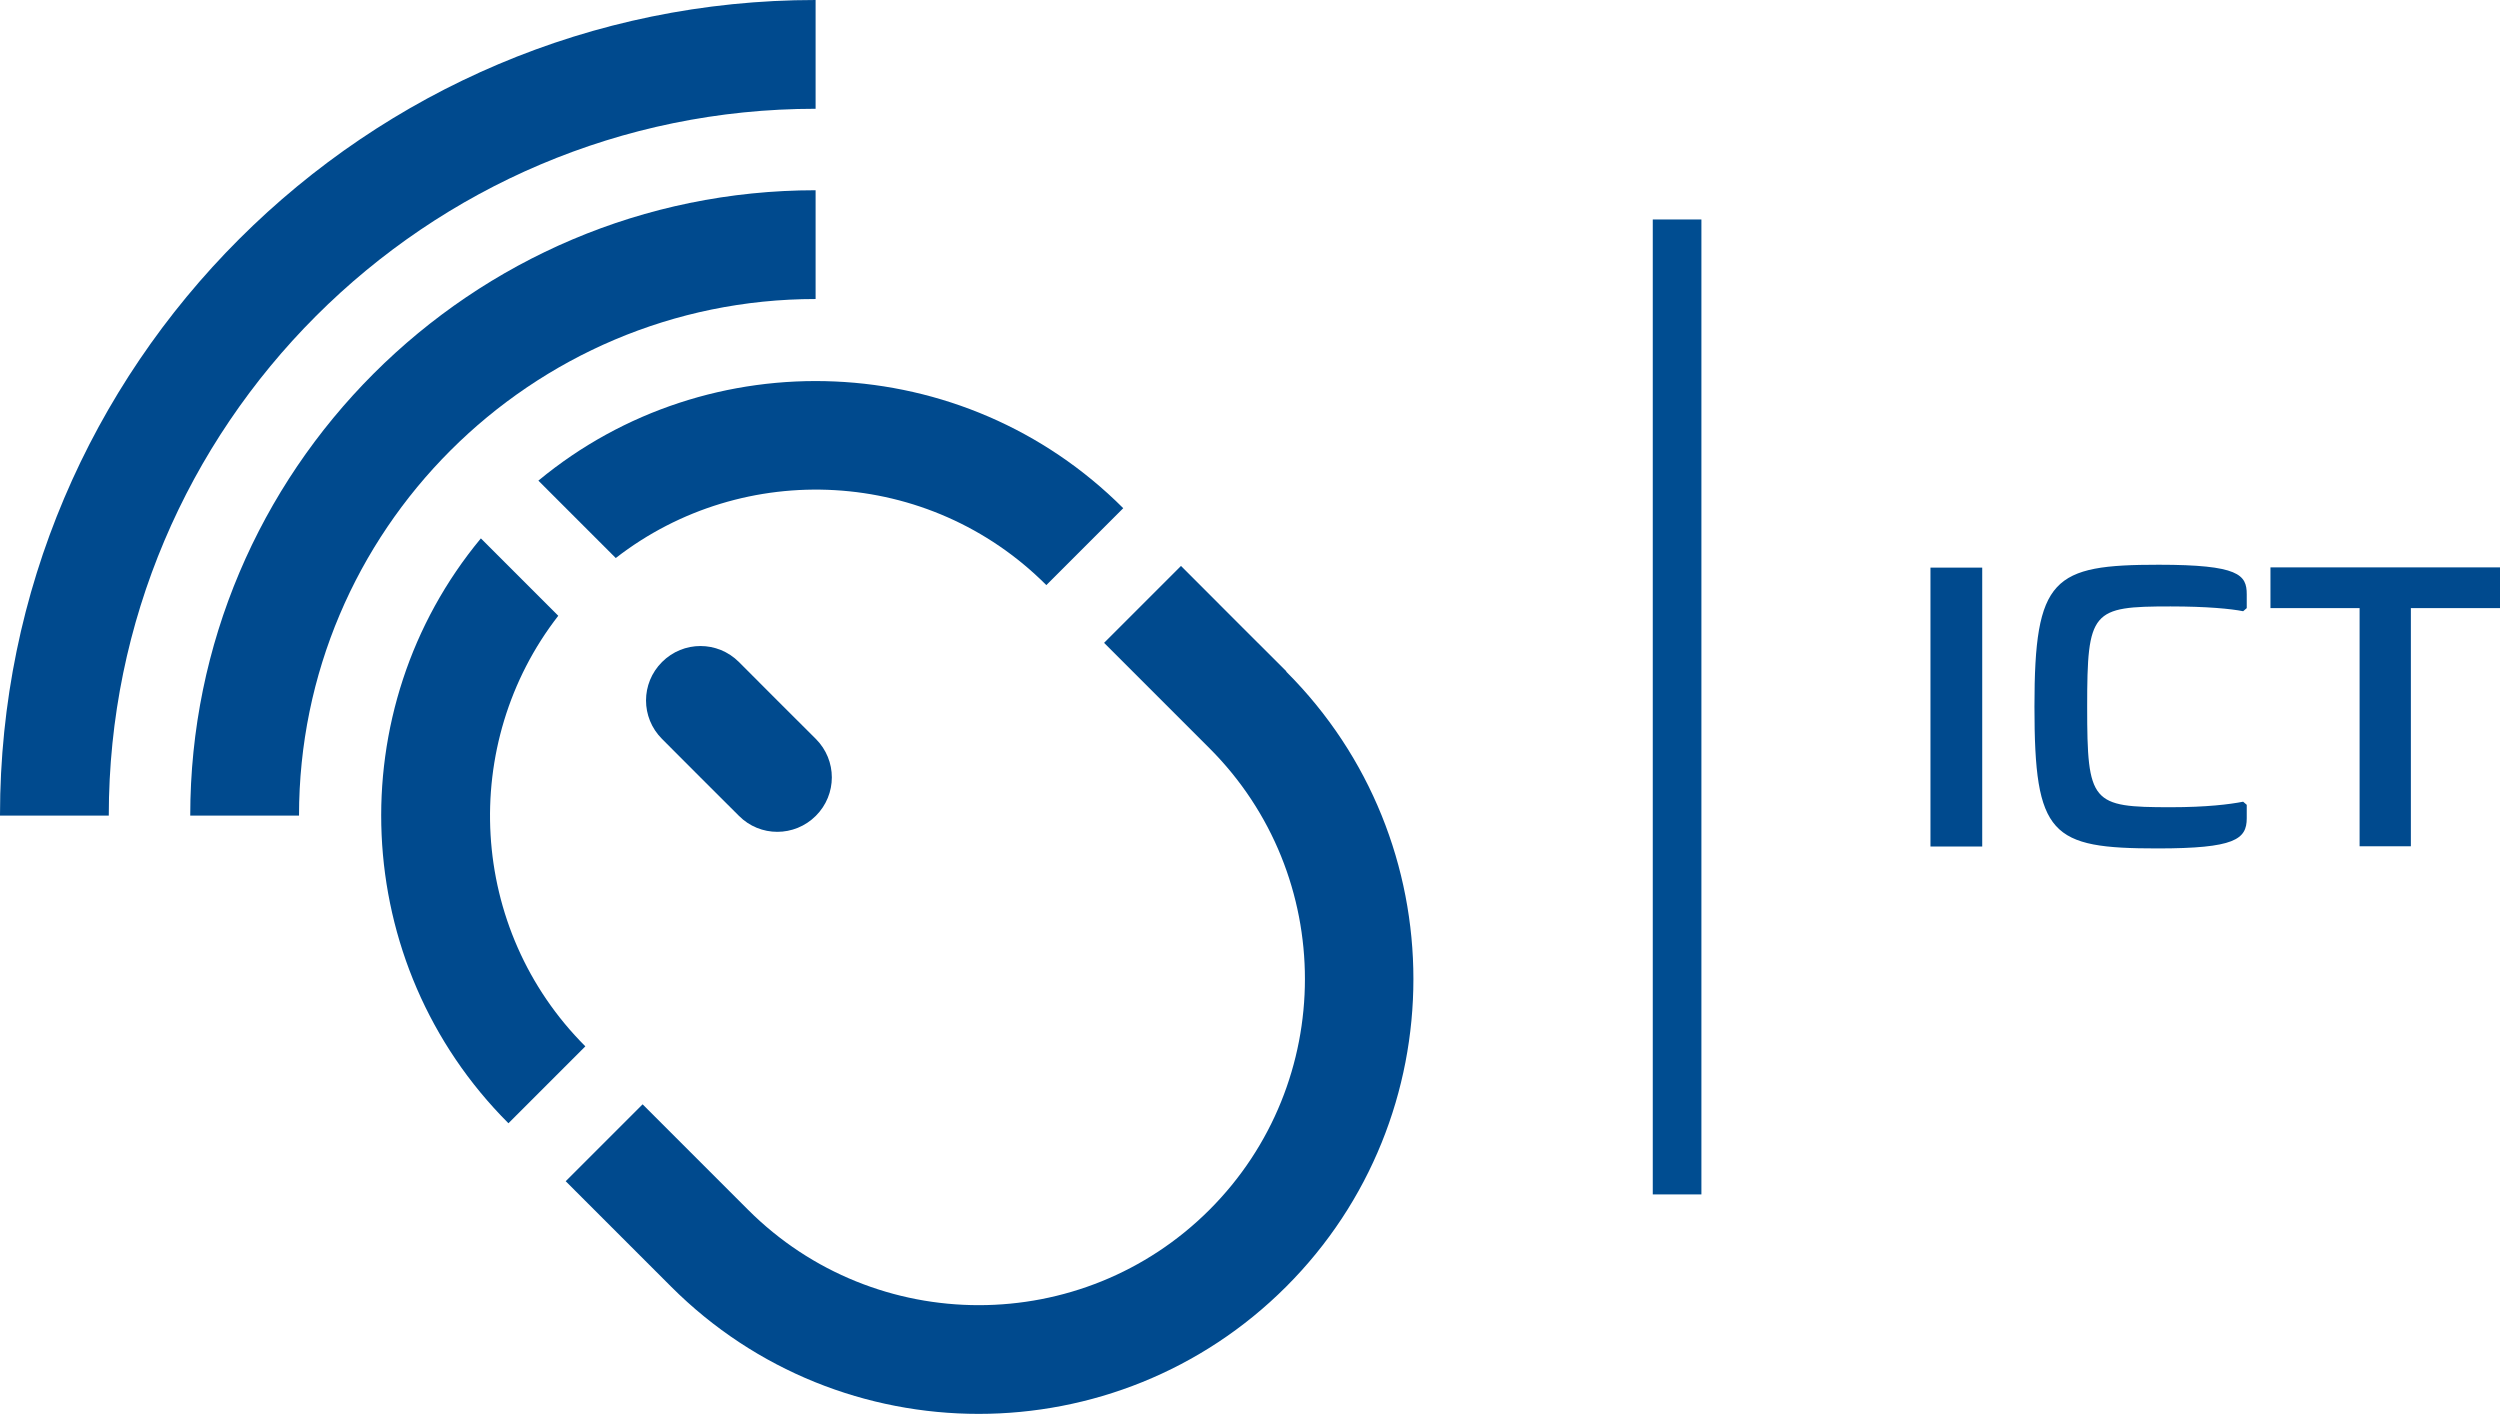
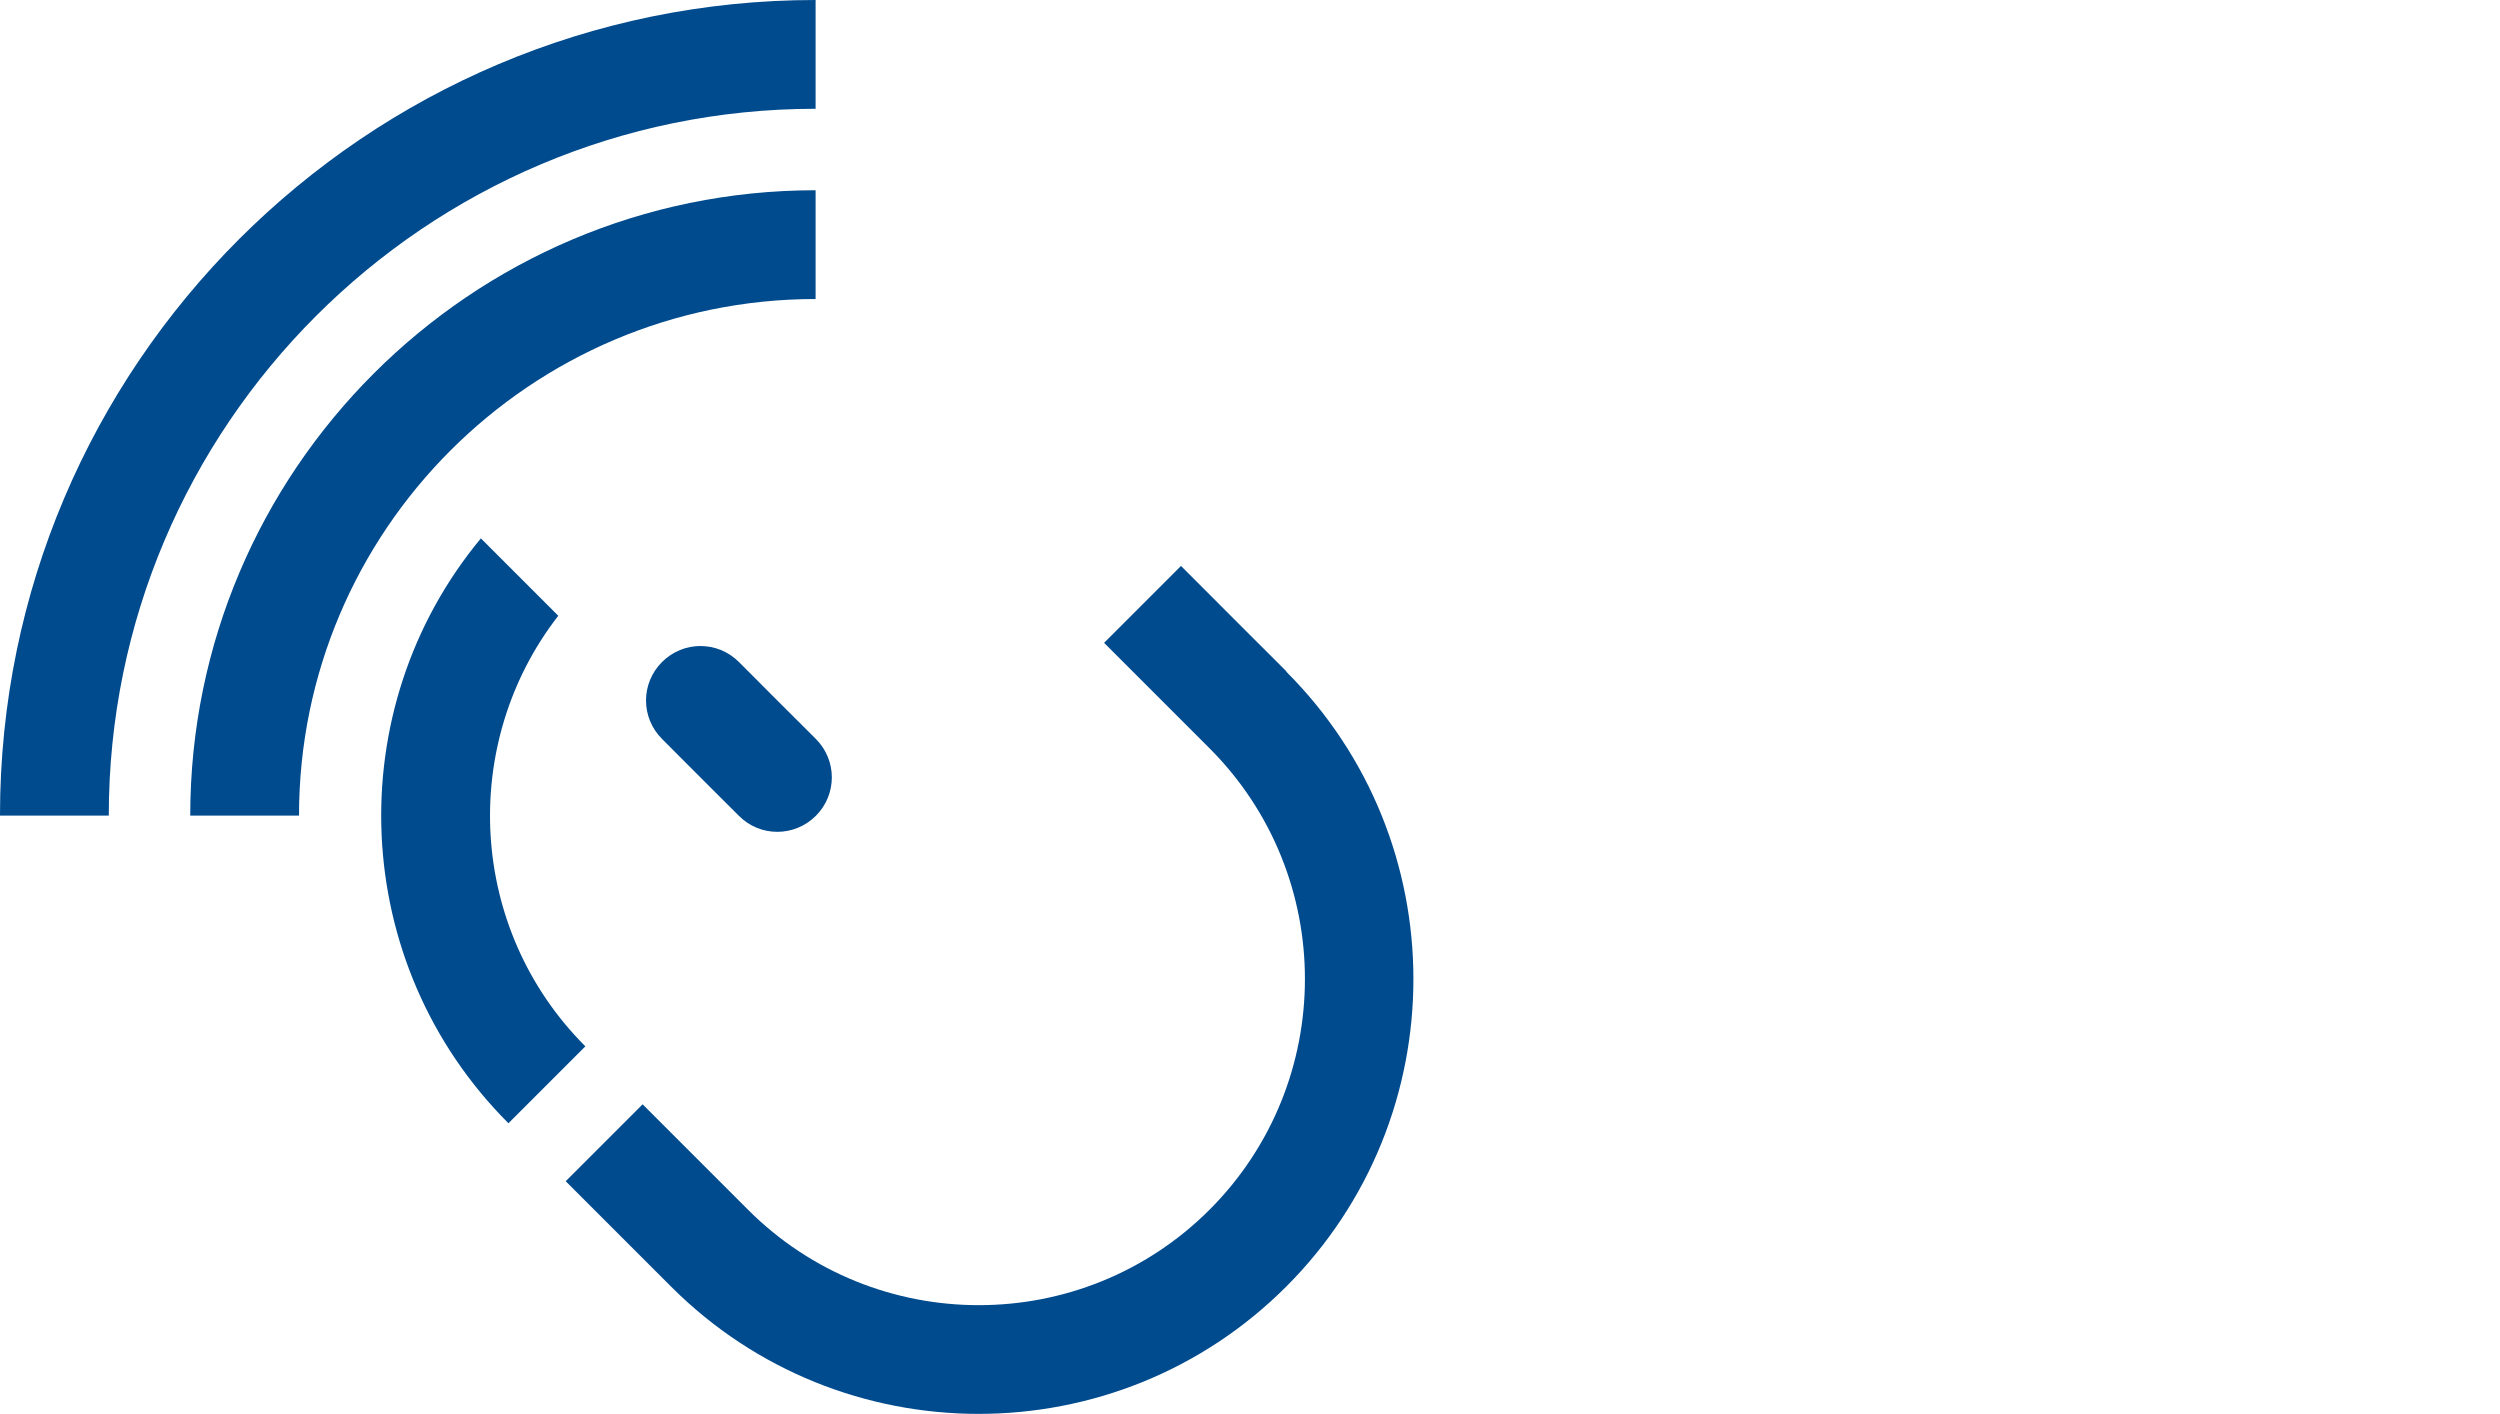
<svg xmlns="http://www.w3.org/2000/svg" id="a" viewBox="0 0 104.34 59">
  <defs>
    <style>.b{fill:#004a8e;}.c{fill:#004d91;}</style>
  </defs>
  <g>
    <path class="b" d="M30.84,27.63c-.89-.89-2.32-.89-3.21,0-.89,.89-.89,2.32,0,3.21,.14,.15,3.06,3.06,3.21,3.21,.88,.89,2.32,.89,3.21,0,.89-.89,.89-2.32,0-3.21-.15-.15-3.07-3.06-3.21-3.21" />
    <path class="b" d="M34.04,4.54h0V0h0C15.28,0,0,15.26,0,34.02v.02H4.54c0-16.27,13.23-29.5,29.5-29.5" />
    <path class="b" d="M34.04,12.48V7.94h0c-14.39,0-26.1,11.71-26.1,26.1h4.54c0-11.89,9.67-21.56,21.56-21.56" />
-     <path class="b" d="M25.7,23.29c5.34-4.15,13.07-3.78,17.97,1.13l3.21-3.21c-6.67-6.67-17.29-7.05-24.41-1.15l3.23,3.23Z" />
    <path class="b" d="M23.3,25.7l-3.23-3.23c-5.91,7.12-5.52,17.74,1.15,24.41l3.21-3.21c-4.9-4.9-5.27-12.64-1.13-17.97" />
    <path class="b" d="M53.69,28.02c-.73-.73-2.72-2.71-4.4-4.4l-3.21,3.21,4.4,4.4c5.31,5.31,5.31,13.95,0,19.26-5.31,5.31-13.95,5.31-19.26,0l-4.4-4.4-3.21,3.21,4.4,4.4c7.08,7.08,18.59,7.08,25.67,0,7.08-7.08,7.08-18.6,0-25.67" />
  </g>
  <g>
-     <path class="b" d="M80.57,35.33v-11.64h2.16v11.64h-2.16Z" />
-     <path class="b" d="M93.77,24.82v.56l-.15,.13c-.5-.1-1.51-.2-3.03-.2-3.29,0-3.48,.17-3.48,4.19s.18,4.19,3.48,4.19c1.51,0,2.46-.12,3.03-.23l.15,.13v.56c0,.88-.5,1.26-3.72,1.26-4.46,0-5.14-.53-5.14-5.92s.77-5.92,5.19-5.92c3.34,0,3.67,.42,3.67,1.23Z" />
-     <path class="b" d="M100.62,25.38v9.94h-2.14v-9.94h-3.72v-1.7h9.59v1.7h-3.72Z" />
-   </g>
-   <rect class="c" x="68.98" y="9.16" width="2.03" height="40.69" />
+     </g>
</svg>